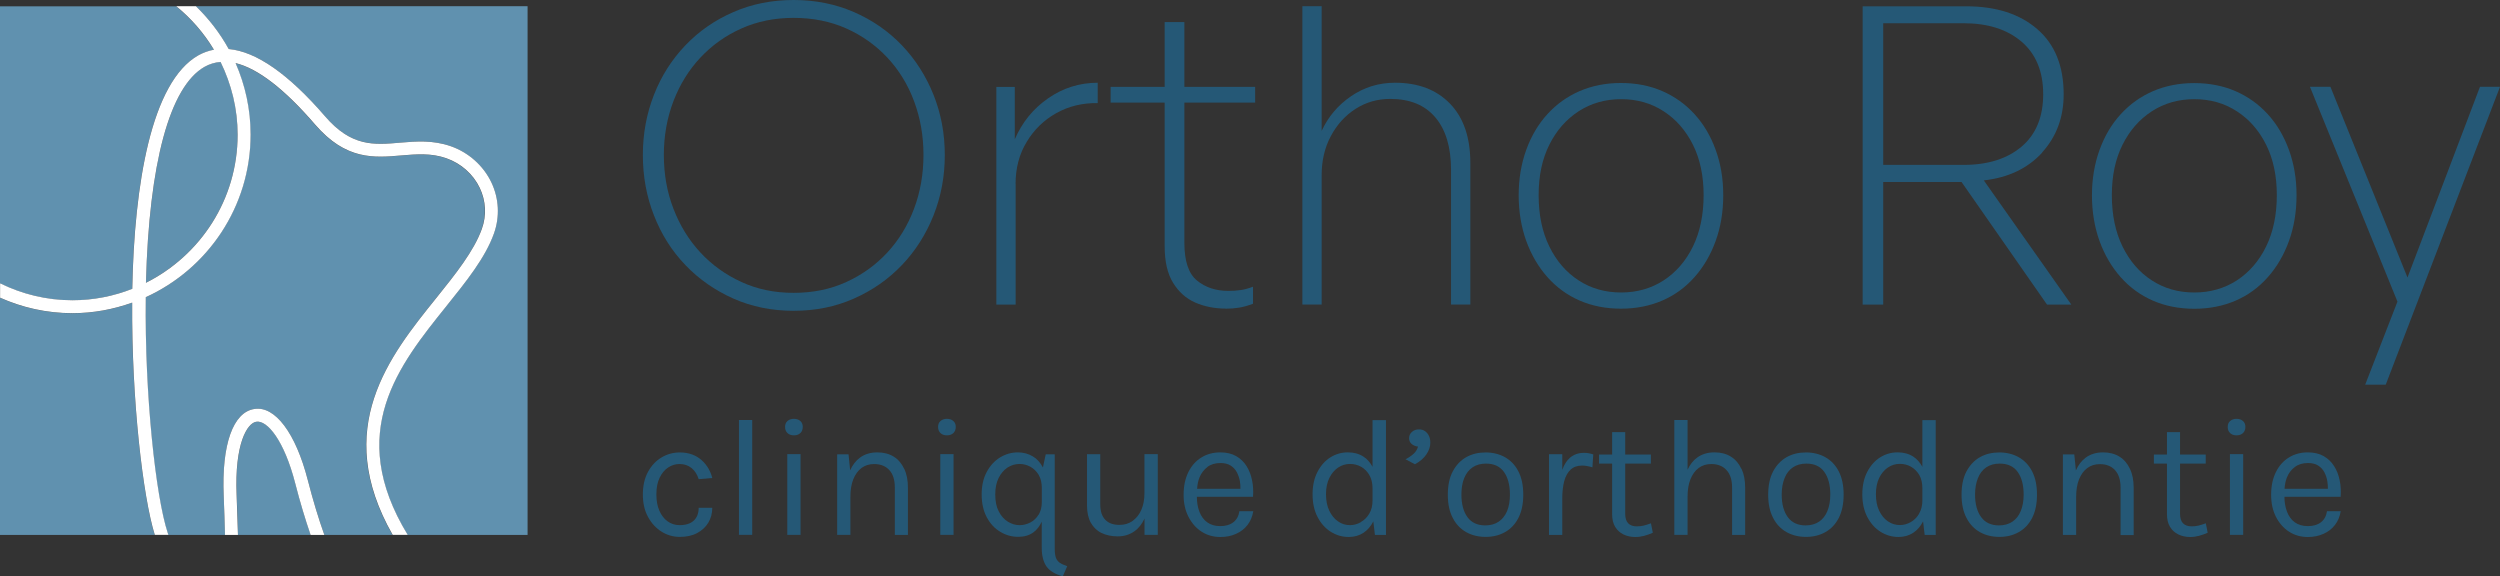
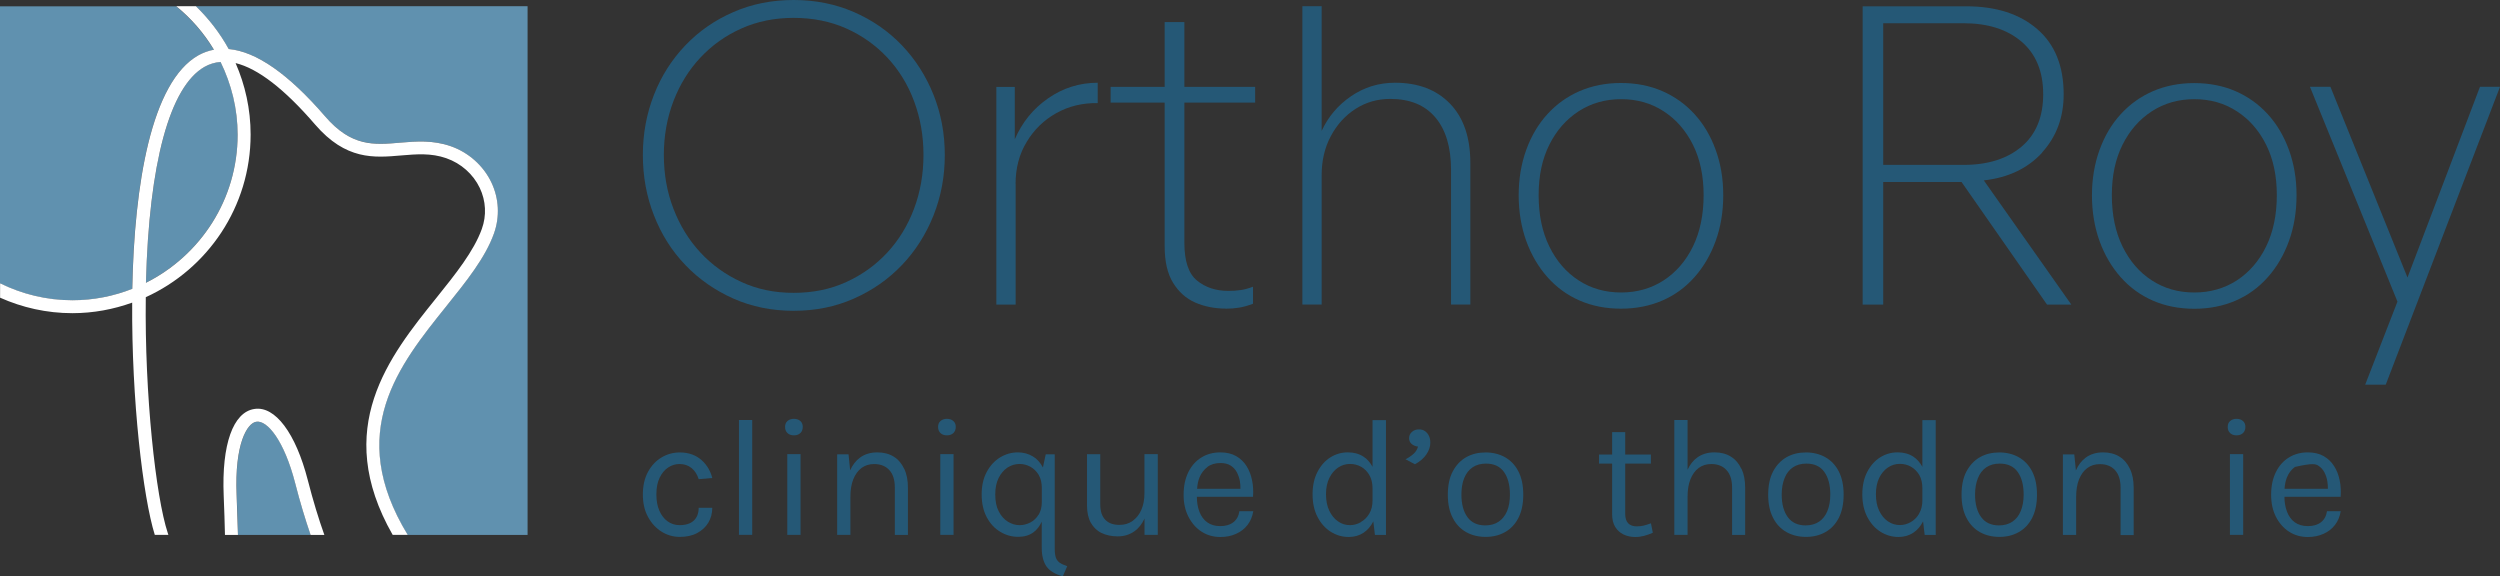
<svg xmlns="http://www.w3.org/2000/svg" width="321" height="74" viewBox="0 0 321 74" fill="none">
  <rect x="0" y="0" width="321" height="74" fill="#333333" stroke="none" />
  <g clip-path="url(#clip0_1294_6064)">
    <path d="M119.861 12.166C118.89 9.75 117.537 7.63 115.803 5.815C114.069 4.001 112.007 2.58 109.651 1.552C107.284 0.525 104.698 0 101.906 0C99.113 0 96.528 0.514 94.161 1.552C91.794 2.58 89.743 4.001 88.008 5.815C86.274 7.63 84.921 9.739 83.972 12.166C83.023 14.581 82.543 17.161 82.543 19.905C82.543 22.648 83.013 25.228 83.972 27.665C84.921 30.103 86.263 32.223 88.008 34.038C89.743 35.852 91.805 37.284 94.161 38.334C96.528 39.383 99.102 39.907 101.906 39.907C104.709 39.907 107.284 39.383 109.651 38.334C112.018 37.284 114.069 35.852 115.803 34.038C117.537 32.223 118.89 30.103 119.861 27.665C120.832 25.228 121.312 22.648 121.312 19.905C121.312 17.161 120.832 14.592 119.861 12.166ZM117.363 26.802C116.556 28.955 115.41 30.824 113.927 32.431C112.443 34.027 110.687 35.295 108.658 36.213C106.629 37.142 104.382 37.601 101.906 37.601C99.43 37.601 97.237 37.142 95.208 36.213C93.179 35.284 91.423 34.027 89.939 32.431C88.456 30.835 87.299 28.955 86.471 26.802C85.641 24.648 85.238 22.353 85.238 19.894C85.238 17.434 85.652 15.139 86.471 12.986C87.299 10.832 88.456 8.963 89.939 7.389C91.423 5.804 93.179 4.558 95.208 3.651C97.237 2.744 99.462 2.295 101.906 2.295C104.349 2.295 106.629 2.744 108.658 3.651C110.687 4.558 112.443 5.804 113.927 7.389C115.41 8.974 116.567 10.843 117.363 12.986C118.17 15.139 118.574 17.434 118.574 19.894C118.574 22.353 118.17 24.648 117.363 26.802Z" fill="#255876" />
    <path d="M130.398 23.632C130.398 21.61 130.867 19.796 131.827 18.222C132.776 16.637 134.053 15.402 135.645 14.516C137.238 13.631 139.005 13.205 140.947 13.237V10.625C138.612 10.625 136.496 11.292 134.576 12.625C132.656 13.959 131.238 15.708 130.3 17.883V11.161H127.933V39.11H130.409V23.643L130.398 23.632Z" fill="#255876" />
    <path d="M157.397 39.635C157.975 39.635 158.531 39.592 159.087 39.504C159.644 39.417 160.244 39.242 160.887 39.001V36.815C160.309 37.034 159.786 37.176 159.306 37.242C158.826 37.318 158.291 37.351 157.724 37.351C156.11 37.351 154.768 36.903 153.688 36.017C152.608 35.132 152.073 33.514 152.073 31.164V13.172H161.16V11.15H152.073V2.832H149.543V11.15H142.605V13.172H149.543V31.623C149.543 33.58 149.903 35.143 150.623 36.312C151.343 37.482 152.292 38.334 153.47 38.848C154.648 39.362 155.957 39.624 157.397 39.624V39.635Z" fill="#255876" />
    <path d="M188.791 39.098V20.909C188.791 17.641 187.918 15.105 186.184 13.312C184.449 11.52 182.093 10.623 179.115 10.623C177.032 10.623 175.155 11.203 173.465 12.361C171.774 13.52 170.53 15.007 169.701 16.81V0.797H167.225V39.098H169.701V22.461C169.701 20.614 170.094 18.953 170.879 17.477C171.665 16.001 172.723 14.832 174.054 13.979C175.374 13.127 176.868 12.7 178.515 12.7C181.024 12.7 182.955 13.487 184.297 15.072C185.638 16.657 186.315 18.909 186.315 21.816V39.098H188.791Z" fill="#255876" />
    <path d="M220.294 30.933C220.938 29.151 221.265 27.194 221.265 25.063C221.265 22.931 220.938 21.029 220.294 19.248C219.65 17.466 218.745 15.936 217.578 14.657C216.411 13.378 215.036 12.394 213.433 11.695C211.84 11.006 210.073 10.656 208.131 10.656C206.19 10.656 204.433 11.006 202.83 11.695C201.237 12.383 199.852 13.378 198.685 14.657C197.517 15.936 196.612 17.466 195.968 19.248C195.325 21.029 194.998 22.964 194.998 25.063C194.998 27.161 195.325 29.151 195.968 30.933C196.612 32.714 197.517 34.255 198.685 35.578C199.852 36.89 201.226 37.895 202.83 38.595C204.422 39.283 206.19 39.633 208.131 39.633C210.073 39.633 211.829 39.283 213.433 38.595C215.025 37.906 216.411 36.901 217.578 35.578C218.745 34.266 219.65 32.714 220.294 30.933ZM213.607 36.004C212.015 37.032 210.193 37.556 208.153 37.556C206.113 37.556 204.291 37.043 202.699 36.004C201.106 34.977 199.852 33.523 198.935 31.654C198.019 29.785 197.561 27.588 197.561 25.063C197.561 22.538 198.019 20.417 198.935 18.581C199.852 16.745 201.106 15.324 202.699 14.285C204.291 13.258 206.113 12.733 208.153 12.733C210.193 12.733 212.015 13.247 213.607 14.285C215.2 15.313 216.454 16.745 217.371 18.581C218.287 20.417 218.745 22.571 218.745 25.063C218.745 27.555 218.287 29.785 217.371 31.654C216.454 33.523 215.2 34.966 213.607 36.004Z" fill="#255876" />
    <path d="M262.204 19.576C264.047 17.554 264.975 15.062 264.975 12.111C264.975 8.482 263.851 5.695 261.582 3.738C259.324 1.781 256.281 0.809 252.441 0.809H239.166V39.109H241.805V23.369H251.863L262.837 39.109H265.956L254.721 23.162C257.873 22.812 260.371 21.61 262.226 19.587L262.204 19.576ZM241.805 21.172V2.984H252.125C255.244 2.984 257.721 3.771 259.575 5.356C261.419 6.941 262.346 9.192 262.346 12.1C262.346 15.007 261.419 17.259 259.575 18.822C257.732 20.385 255.244 21.172 252.125 21.172H241.805Z" fill="#255876" />
    <path d="M293.904 19.259C293.26 17.478 292.355 15.947 291.188 14.669C290.021 13.39 288.646 12.406 287.043 11.706C285.45 11.018 283.683 10.668 281.741 10.668C279.799 10.668 278.043 11.018 276.44 11.706C274.847 12.395 273.462 13.39 272.294 14.669C271.127 15.947 270.222 17.478 269.578 19.259C268.935 21.041 268.607 22.976 268.607 25.075C268.607 27.173 268.935 29.163 269.578 30.944C270.222 32.726 271.127 34.267 272.294 35.59C273.462 36.901 274.836 37.907 276.44 38.606C278.032 39.295 279.799 39.645 281.741 39.645C283.683 39.645 285.439 39.295 287.043 38.606C288.635 37.918 290.021 36.912 291.188 35.59C292.355 34.278 293.26 32.726 293.904 30.944C294.547 29.163 294.875 27.206 294.875 25.075C294.875 22.943 294.547 21.041 293.904 19.259ZM290.97 31.655C290.053 33.524 288.799 34.967 287.206 36.005C285.614 37.032 283.792 37.557 281.752 37.557C279.712 37.557 277.89 37.043 276.298 36.005C274.705 34.978 273.451 33.524 272.534 31.655C271.618 29.785 271.16 27.588 271.16 25.064C271.16 22.539 271.618 20.418 272.534 18.582C273.451 16.745 274.705 15.324 276.298 14.286C277.89 13.258 279.712 12.734 281.752 12.734C283.792 12.734 285.614 13.248 287.206 14.286C288.799 15.313 290.053 16.745 290.97 18.582C291.886 20.418 292.344 22.571 292.344 25.064C292.344 27.556 291.886 29.785 290.97 31.655Z" fill="#255876" />
    <path d="M318.426 11.148L309.121 35.633L299.227 11.148H296.598L307.834 38.726L303.689 49.395H306.328L321 11.148H318.426Z" fill="#255876" />
    <path d="M87.289 68.937C86.449 68.937 85.674 68.718 84.954 68.27C84.234 67.822 83.645 67.188 83.209 66.379C82.762 65.57 82.543 64.608 82.543 63.493C82.543 62.379 82.762 61.384 83.209 60.575C83.656 59.766 84.234 59.154 84.954 58.728C85.674 58.301 86.46 58.094 87.289 58.094C87.878 58.094 88.401 58.181 88.87 58.356C89.339 58.531 89.743 58.771 90.092 59.088C90.441 59.395 90.725 59.755 90.954 60.138C91.183 60.531 91.347 60.947 91.456 61.373L89.71 61.526C89.525 60.925 89.23 60.455 88.805 60.105C88.379 59.755 87.867 59.58 87.256 59.58C86.743 59.58 86.252 59.722 85.805 60.017C85.347 60.313 84.987 60.75 84.703 61.329C84.42 61.908 84.278 62.63 84.278 63.493C84.278 64.291 84.409 64.991 84.66 65.57C84.921 66.16 85.27 66.62 85.718 66.937C86.165 67.264 86.678 67.428 87.256 67.428C88.063 67.428 88.674 67.232 89.088 66.838C89.503 66.445 89.71 65.898 89.71 65.199H91.456C91.456 65.92 91.281 66.565 90.943 67.122C90.605 67.68 90.114 68.128 89.492 68.456C88.87 68.784 88.129 68.937 87.278 68.937H87.289Z" fill="#255876" />
    <path d="M94.881 68.675V53.93H96.583V68.675H94.881Z" fill="#255876" />
    <path d="M101.939 55.898C101.59 55.898 101.317 55.8 101.11 55.603C100.902 55.406 100.804 55.144 100.804 54.816C100.804 54.488 100.902 54.247 101.11 54.062C101.317 53.876 101.59 53.777 101.939 53.777C102.288 53.777 102.56 53.876 102.768 54.062C102.975 54.247 103.073 54.499 103.073 54.816C103.073 55.133 102.975 55.406 102.768 55.603C102.56 55.8 102.288 55.898 101.939 55.898ZM101.088 68.676V58.313H102.79V68.676H101.088Z" fill="#255876" />
    <path d="M116.097 60.196C115.781 59.518 115.334 58.993 114.756 58.633C114.178 58.272 113.468 58.086 112.65 58.086C111.767 58.086 111.025 58.316 110.414 58.764C109.88 59.157 109.465 59.704 109.16 60.392L108.952 58.337H107.491V68.678H109.192V63.792C109.192 62.917 109.312 62.163 109.563 61.54C109.814 60.917 110.163 60.425 110.621 60.086C111.08 59.747 111.625 59.583 112.247 59.583C113.065 59.583 113.719 59.846 114.188 60.359C114.668 60.873 114.897 61.627 114.897 62.611V68.689H116.577V62.611C116.577 61.682 116.425 60.873 116.108 60.196H116.097Z" fill="#255876" />
    <path d="M121.585 55.898C121.236 55.898 120.963 55.8 120.756 55.603C120.548 55.406 120.45 55.144 120.45 54.816C120.45 54.488 120.548 54.247 120.756 54.062C120.963 53.876 121.236 53.777 121.585 53.777C121.934 53.777 122.206 53.876 122.414 54.062C122.621 54.247 122.719 54.499 122.719 54.816C122.719 55.133 122.621 55.406 122.414 55.603C122.206 55.8 121.934 55.898 121.585 55.898ZM120.734 68.676V58.313H122.436V68.676H120.734Z" fill="#255876" />
    <path d="M136.06 72.252C135.831 72.088 135.667 71.869 135.569 71.585C135.471 71.301 135.427 70.918 135.427 70.427V58.337H134.271L133.911 60.021C133.584 59.408 133.158 58.917 132.613 58.6C132.035 58.25 131.391 58.086 130.682 58.086C129.875 58.086 129.122 58.304 128.413 58.731C127.704 59.168 127.137 59.78 126.7 60.589C126.264 61.398 126.046 62.36 126.046 63.486C126.046 64.612 126.264 65.606 126.7 66.415C127.137 67.235 127.715 67.858 128.435 68.284C129.155 68.721 129.918 68.929 130.747 68.929C131.5 68.929 132.144 68.743 132.667 68.372C133.136 68.033 133.496 67.563 133.758 66.983V70.317C133.758 71.356 133.965 72.154 134.369 72.733C134.773 73.301 135.471 73.728 136.463 74.001L137.031 72.7C136.627 72.558 136.3 72.416 136.071 72.252H136.06ZM133.344 66.098C133.071 66.535 132.722 66.874 132.285 67.093C131.849 67.311 131.402 67.432 130.922 67.432C130.387 67.432 129.886 67.279 129.406 66.983C128.926 66.688 128.533 66.24 128.238 65.661C127.933 65.082 127.791 64.36 127.791 63.497C127.791 62.633 127.933 61.977 128.217 61.387C128.5 60.808 128.882 60.359 129.351 60.042C129.82 59.736 130.344 59.572 130.911 59.572C131.402 59.572 131.871 59.693 132.307 59.933C132.744 60.174 133.093 60.523 133.365 60.972C133.638 61.431 133.769 61.999 133.769 62.666V64.459C133.769 65.103 133.627 65.65 133.365 66.087L133.344 66.098Z" fill="#255876" />
    <path d="M146.946 58.323V63.362C146.946 64.149 146.815 64.849 146.554 65.45C146.292 66.062 145.91 66.532 145.43 66.882C144.95 67.232 144.383 67.396 143.728 67.396C142.932 67.396 142.332 67.177 141.907 66.729C141.481 66.281 141.274 65.625 141.274 64.761V58.323H139.572V64.893C139.572 65.789 139.736 66.543 140.063 67.123C140.39 67.702 140.849 68.15 141.438 68.434C142.027 68.718 142.714 68.871 143.499 68.871C144.328 68.871 145.048 68.653 145.659 68.216C146.205 67.833 146.63 67.276 146.957 66.587V68.675H148.659V58.312H146.957L146.946 58.323Z" fill="#255876" />
    <path d="M159.142 65.628C159.044 66.262 158.782 66.743 158.346 67.071C157.909 67.399 157.353 67.552 156.677 67.552C156 67.552 155.444 67.388 154.997 67.06C154.549 66.732 154.222 66.273 154.004 65.705C153.786 65.136 153.677 64.502 153.677 63.792H160.887C160.942 63.059 160.909 62.36 160.767 61.682C160.636 61.004 160.396 60.392 160.058 59.846C159.72 59.299 159.262 58.873 158.706 58.556C158.149 58.239 157.473 58.086 156.677 58.086C155.771 58.086 154.964 58.305 154.255 58.742C153.546 59.179 152.99 59.802 152.586 60.622C152.182 61.431 151.975 62.414 151.975 63.54C151.975 64.601 152.182 65.541 152.597 66.35C153.011 67.158 153.568 67.803 154.277 68.262C154.986 68.721 155.793 68.951 156.687 68.951C157.44 68.951 158.106 68.82 158.706 68.546C159.306 68.284 159.796 67.902 160.178 67.41C160.56 66.918 160.811 66.328 160.92 65.639H159.153L159.142 65.628ZM155.029 59.955C155.477 59.616 156.044 59.452 156.709 59.452C157.233 59.452 157.68 59.562 158.018 59.78C158.356 59.999 158.629 60.283 158.815 60.644C159 61.004 159.131 61.387 159.207 61.813C159.262 62.13 159.273 62.447 159.273 62.764H153.71C153.742 62.251 153.83 61.759 154.015 61.3C154.244 60.753 154.582 60.305 155.029 59.966V59.955Z" fill="#255876" />
    <path d="M176.235 53.93V59.941C175.93 59.395 175.559 58.936 175.068 58.63C174.49 58.258 173.825 58.083 173.061 58.083C172.243 58.083 171.49 58.302 170.803 58.739C170.116 59.176 169.57 59.799 169.156 60.608C168.741 61.417 168.534 62.368 168.534 63.472C168.534 64.576 168.741 65.549 169.167 66.369C169.592 67.189 170.149 67.822 170.858 68.271C171.567 68.719 172.33 68.948 173.181 68.948C173.879 68.948 174.512 68.773 175.068 68.413C175.592 68.074 176.006 67.582 176.334 66.948L176.541 68.686H177.959V53.941H176.257L176.235 53.93ZM174.719 67.057C174.283 67.298 173.825 67.429 173.356 67.429C172.788 67.429 172.265 67.276 171.807 66.948C171.338 66.631 170.967 66.172 170.683 65.582C170.4 64.991 170.258 64.281 170.258 63.461C170.258 62.641 170.4 61.964 170.683 61.384C170.967 60.805 171.338 60.357 171.807 60.04C172.276 59.723 172.788 59.57 173.356 59.57C173.857 59.57 174.327 59.69 174.763 59.931C175.199 60.171 175.548 60.532 175.821 60.991C176.094 61.461 176.235 62.04 176.235 62.718V64.248C176.235 64.915 176.094 65.494 175.81 65.964C175.526 66.434 175.166 66.795 174.719 67.035V67.057Z" fill="#255876" />
    <path d="M181.69 59.614L180.468 58.969C180.882 58.762 181.231 58.521 181.515 58.259C181.799 57.997 181.984 57.691 182.071 57.341C181.744 57.308 181.471 57.188 181.253 57.002C181.035 56.816 180.926 56.565 180.926 56.259C180.926 55.953 181.046 55.679 181.286 55.461C181.526 55.242 181.831 55.133 182.191 55.133C182.497 55.133 182.759 55.209 182.977 55.362C183.195 55.515 183.358 55.723 183.478 55.974C183.598 56.226 183.653 56.521 183.653 56.838C183.653 57.352 183.478 57.865 183.14 58.357C182.802 58.849 182.311 59.265 181.69 59.603V59.614Z" fill="#255876" />
    <path d="M190.754 68.937C189.816 68.937 188.987 68.729 188.256 68.325C187.525 67.909 186.947 67.308 186.533 66.499C186.107 65.691 185.9 64.696 185.9 63.515C185.9 62.335 186.107 61.329 186.533 60.531C186.958 59.733 187.525 59.121 188.256 58.706C188.987 58.291 189.816 58.094 190.754 58.094C191.692 58.094 192.51 58.301 193.241 58.706C193.972 59.121 194.55 59.722 194.965 60.531C195.379 61.34 195.587 62.335 195.587 63.515C195.587 64.696 195.379 65.691 194.965 66.499C194.55 67.308 193.972 67.92 193.241 68.325C192.51 68.74 191.681 68.937 190.754 68.937ZM190.71 67.461C191.387 67.461 191.965 67.297 192.434 66.98C192.903 66.663 193.263 66.204 193.514 65.614C193.754 65.024 193.874 64.324 193.874 63.504C193.874 62.269 193.612 61.296 193.099 60.586C192.587 59.875 191.812 59.526 190.798 59.526C190.111 59.526 189.543 59.69 189.074 60.007C188.605 60.324 188.256 60.783 188.005 61.384C187.765 61.974 187.645 62.685 187.645 63.504C187.645 64.718 187.907 65.691 188.42 66.401C188.943 67.112 189.707 67.461 190.71 67.461Z" fill="#255876" />
-     <path d="M203.997 58.192C203.801 58.159 203.594 58.148 203.354 58.148C202.645 58.148 202.056 58.367 201.565 58.793C201.15 59.154 200.834 59.668 200.594 60.335V58.323H198.892V68.686H200.594V64.018C200.594 63.166 200.681 62.411 200.845 61.777C201.019 61.143 201.292 60.651 201.663 60.302C202.045 59.952 202.535 59.777 203.157 59.777C203.343 59.777 203.561 59.799 203.801 59.843C204.041 59.886 204.259 59.941 204.466 60.007L204.575 58.345C204.379 58.28 204.183 58.236 203.997 58.203V58.192Z" fill="#255876" />
    <path d="M211.982 67.191C211.633 67.322 211.316 67.421 211.044 67.486C210.76 67.552 210.477 67.585 210.182 67.585C209.178 67.585 208.677 67.049 208.677 65.989V59.529H211.971V58.359H208.677V55.484H206.997V58.359H205.317V59.529H206.997V66.032C206.997 66.677 207.128 67.224 207.389 67.65C207.651 68.087 208.011 68.404 208.459 68.623C208.906 68.841 209.418 68.951 209.986 68.951C210.378 68.951 210.76 68.896 211.12 68.798C211.491 68.699 211.851 68.568 212.222 68.404L211.982 67.191Z" fill="#255876" />
    <path d="M223.589 60.193C223.272 59.515 222.825 58.99 222.247 58.63C221.669 58.269 220.96 58.083 220.142 58.083C219.258 58.083 218.516 58.313 217.905 58.761C217.393 59.133 216.989 59.657 216.684 60.313V53.93H214.982V68.675H216.684V63.789C216.684 62.915 216.804 62.16 217.055 61.537C217.305 60.914 217.654 60.422 218.113 60.084C218.571 59.745 219.116 59.581 219.738 59.581C220.556 59.581 221.211 59.843 221.68 60.357C222.16 60.871 222.4 61.625 222.4 62.609V68.686H224.079V62.609C224.079 61.679 223.927 60.871 223.61 60.193H223.589Z" fill="#255876" />
    <path d="M231.89 68.937C230.952 68.937 230.123 68.729 229.392 68.325C228.661 67.909 228.083 67.308 227.668 66.499C227.243 65.691 227.036 64.696 227.036 63.515C227.036 62.335 227.243 61.329 227.668 60.531C228.094 59.733 228.661 59.121 229.392 58.706C230.123 58.291 230.952 58.094 231.89 58.094C232.828 58.094 233.646 58.301 234.377 58.706C235.108 59.121 235.686 59.722 236.1 60.531C236.515 61.34 236.722 62.335 236.722 63.515C236.722 64.696 236.515 65.691 236.1 66.499C235.686 67.308 235.108 67.92 234.377 68.325C233.646 68.74 232.817 68.937 231.89 68.937ZM231.846 67.461C232.523 67.461 233.101 67.297 233.57 66.98C234.039 66.663 234.399 66.204 234.639 65.614C234.879 65.024 235.01 64.324 235.01 63.504C235.01 62.269 234.748 61.296 234.235 60.586C233.722 59.875 232.959 59.526 231.933 59.526C231.246 59.526 230.679 59.69 230.21 60.007C229.741 60.324 229.381 60.783 229.141 61.384C228.901 61.974 228.77 62.685 228.77 63.504C228.77 64.718 229.032 65.691 229.555 66.401C230.079 67.112 230.843 67.461 231.846 67.461Z" fill="#255876" />
    <path d="M246.834 53.93V59.941C246.529 59.395 246.158 58.947 245.667 58.63C245.089 58.258 244.424 58.083 243.649 58.083C242.831 58.083 242.078 58.302 241.391 58.739C240.704 59.176 240.158 59.799 239.744 60.608C239.329 61.417 239.122 62.368 239.122 63.472C239.122 64.576 239.329 65.549 239.755 66.369C240.18 67.189 240.736 67.822 241.446 68.271C242.155 68.719 242.929 68.948 243.769 68.948C244.467 68.948 245.1 68.773 245.656 68.413C246.18 68.074 246.594 67.582 246.922 66.948L247.129 68.686H248.547V53.941H246.845L246.834 53.93ZM246.409 65.975C246.125 66.445 245.765 66.806 245.329 67.046C244.893 67.287 244.434 67.418 243.954 67.418C243.387 67.418 242.875 67.265 242.405 66.937C241.936 66.62 241.566 66.161 241.282 65.571C240.998 64.981 240.867 64.27 240.867 63.45C240.867 62.63 241.009 61.953 241.282 61.373C241.566 60.794 241.936 60.346 242.405 60.029C242.875 59.712 243.387 59.559 243.954 59.559C244.456 59.559 244.925 59.679 245.362 59.92C245.798 60.16 246.147 60.521 246.431 60.98C246.703 61.45 246.834 62.029 246.834 62.707V64.237C246.834 64.904 246.692 65.483 246.409 65.953V65.975Z" fill="#255876" />
    <path d="M256.717 68.937C255.779 68.937 254.95 68.729 254.219 68.325C253.488 67.909 252.91 67.308 252.495 66.499C252.07 65.691 251.863 64.696 251.863 63.515C251.863 62.335 252.07 61.329 252.495 60.531C252.921 59.733 253.488 59.121 254.219 58.706C254.95 58.291 255.779 58.094 256.717 58.094C257.655 58.094 258.473 58.301 259.204 58.706C259.935 59.121 260.513 59.722 260.928 60.531C261.342 61.34 261.549 62.335 261.549 63.515C261.549 64.696 261.342 65.691 260.928 66.499C260.513 67.308 259.935 67.92 259.204 68.325C258.473 68.74 257.644 68.937 256.717 68.937ZM256.673 67.461C257.35 67.461 257.928 67.297 258.397 66.98C258.866 66.663 259.226 66.204 259.466 65.614C259.706 65.024 259.837 64.324 259.837 63.504C259.837 62.269 259.575 61.296 259.062 60.586C258.55 59.875 257.786 59.526 256.761 59.526C256.073 59.526 255.506 59.69 255.037 60.007C254.568 60.324 254.208 60.783 253.968 61.384C253.728 61.974 253.597 62.685 253.597 63.504C253.597 64.718 253.859 65.691 254.383 66.401C254.906 67.112 255.67 67.461 256.673 67.461Z" fill="#255876" />
    <path d="M273.483 60.196C273.167 59.518 272.72 58.993 272.141 58.633C271.563 58.272 270.854 58.086 270.036 58.086C269.153 58.086 268.411 58.316 267.8 58.764C267.265 59.157 266.851 59.704 266.545 60.403L266.338 58.348H264.876V68.689H266.578V63.803C266.578 62.928 266.698 62.174 266.949 61.551C267.2 60.928 267.549 60.436 268.007 60.097C268.465 59.758 269.011 59.594 269.632 59.594C270.451 59.594 271.105 59.857 271.574 60.37C272.043 60.884 272.283 61.638 272.283 62.622V68.7H273.963V62.622C273.963 61.693 273.81 60.884 273.494 60.206L273.483 60.196Z" fill="#255876" />
-     <path d="M283.225 67.191C282.876 67.322 282.559 67.421 282.286 67.486C282.003 67.552 281.719 67.585 281.425 67.585C280.421 67.585 279.919 67.049 279.919 65.989V59.529H283.214V58.359H279.919V55.484H278.239V58.359H276.56V59.529H278.239V66.032C278.239 66.677 278.37 67.224 278.632 67.65C278.894 68.087 279.254 68.404 279.701 68.623C280.148 68.841 280.661 68.951 281.228 68.951C281.621 68.951 282.003 68.896 282.363 68.798C282.734 68.699 283.094 68.568 283.465 68.404L283.225 67.191Z" fill="#255876" />
    <path d="M287.173 55.898C286.824 55.898 286.551 55.8 286.344 55.603C286.137 55.406 286.039 55.144 286.039 54.816C286.039 54.488 286.137 54.247 286.344 54.062C286.551 53.876 286.824 53.777 287.173 53.777C287.522 53.777 287.795 53.876 288.002 54.062C288.209 54.247 288.307 54.499 288.307 54.816C288.307 55.133 288.209 55.406 288.002 55.603C287.795 55.8 287.522 55.898 287.173 55.898ZM286.322 68.676V58.313H288.024V68.676H286.322Z" fill="#255876" />
-     <path d="M298.791 65.628C298.692 66.262 298.431 66.743 297.994 67.071C297.558 67.399 297.002 67.552 296.325 67.552C295.649 67.552 295.093 67.388 294.645 67.06C294.198 66.732 293.871 66.273 293.653 65.705C293.435 65.136 293.325 64.502 293.325 63.792H300.536C300.59 63.059 300.558 62.36 300.416 61.682C300.285 61.004 300.045 60.392 299.696 59.846C299.358 59.31 298.91 58.873 298.343 58.556C297.787 58.239 297.111 58.086 296.314 58.086C295.409 58.086 294.602 58.305 293.893 58.742C293.184 59.179 292.627 59.802 292.224 60.622C291.82 61.431 291.613 62.414 291.613 63.54C291.613 64.601 291.82 65.541 292.224 66.35C292.638 67.158 293.195 67.803 293.904 68.262C294.613 68.721 295.42 68.951 296.314 68.951C297.067 68.951 297.732 68.82 298.332 68.546C298.932 68.284 299.423 67.902 299.805 67.41C300.187 66.918 300.438 66.328 300.547 65.639H298.78L298.791 65.628ZM294.667 59.955C295.114 59.616 295.682 59.452 296.347 59.452C296.882 59.452 297.318 59.562 297.656 59.78C297.994 59.999 298.267 60.283 298.452 60.644C298.638 61.004 298.769 61.387 298.834 61.813C298.889 62.13 298.9 62.447 298.9 62.764H293.336C293.369 62.251 293.456 61.759 293.642 61.3C293.86 60.753 294.198 60.305 294.656 59.966L294.667 59.955Z" fill="#255876" />
-     <path d="M9.283 40.224C5.978 40.224 2.836 39.502 0 38.234V68.687H19.864C18.37 63.888 16.875 51.428 16.962 38.868C14.563 39.732 11.988 40.224 9.283 40.224Z" fill="#6091AF" />
+     <path d="M298.791 65.628C298.692 66.262 298.431 66.743 297.994 67.071C297.558 67.399 297.002 67.552 296.325 67.552C295.649 67.552 295.093 67.388 294.645 67.06C294.198 66.732 293.871 66.273 293.653 65.705C293.435 65.136 293.325 64.502 293.325 63.792H300.536C300.59 63.059 300.558 62.36 300.416 61.682C300.285 61.004 300.045 60.392 299.696 59.846C299.358 59.31 298.91 58.873 298.343 58.556C297.787 58.239 297.111 58.086 296.314 58.086C295.409 58.086 294.602 58.305 293.893 58.742C293.184 59.179 292.627 59.802 292.224 60.622C291.82 61.431 291.613 62.414 291.613 63.54C291.613 64.601 291.82 65.541 292.224 66.35C292.638 67.158 293.195 67.803 293.904 68.262C294.613 68.721 295.42 68.951 296.314 68.951C297.067 68.951 297.732 68.82 298.332 68.546C298.932 68.284 299.423 67.902 299.805 67.41C300.187 66.918 300.438 66.328 300.547 65.639H298.78L298.791 65.628ZM294.667 59.955C296.882 59.452 297.318 59.562 297.656 59.78C297.994 59.999 298.267 60.283 298.452 60.644C298.638 61.004 298.769 61.387 298.834 61.813C298.889 62.13 298.9 62.447 298.9 62.764H293.336C293.369 62.251 293.456 61.759 293.642 61.3C293.86 60.753 294.198 60.305 294.656 59.966L294.667 59.955Z" fill="#255876" />
    <path d="M67.752 0.797H25.144C26.802 2.404 28.231 4.251 29.354 6.295C32.889 6.612 37.023 9.476 41.713 14.919C45.106 18.854 48.008 18.603 51.367 18.319C53.418 18.144 55.545 17.958 57.847 18.767C60.148 19.576 62.057 21.27 63.083 23.423C64.076 25.5 64.184 27.839 63.41 29.992C62.297 33.108 59.865 36.124 57.301 39.316C51.193 46.913 44.299 55.504 52.327 68.687H67.741V0.797H67.752Z" fill="#6091AF" />
-     <path d="M28.721 63.637C28.449 57.078 29.921 52.914 32.67 52.509C35.321 52.105 37.972 55.614 39.521 61.647C40.208 64.314 40.917 66.643 41.648 68.687H50.396C42.575 54.98 49.993 45.754 56.003 38.267C58.48 35.184 60.825 32.277 61.839 29.424C62.461 27.686 62.374 25.806 61.578 24.134C60.737 22.374 59.178 20.997 57.291 20.33C55.327 19.641 53.462 19.805 51.498 19.969C47.997 20.275 44.386 20.581 40.437 16.001C36.51 11.443 33.096 8.809 30.227 8.109C31.459 10.918 32.158 14.023 32.158 17.291C32.158 26.571 26.616 34.561 18.697 38.169C18.533 50.728 19.984 63.812 21.511 68.424L21.598 68.687H28.885C28.852 67.156 28.798 65.484 28.721 63.637Z" fill="#6091AF" />
    <path d="M0 36.388C2.814 37.765 5.956 38.563 9.283 38.563C11.999 38.563 14.585 38.027 16.973 37.098C17.235 23.664 19.406 10.559 25.438 7.126C26.082 6.766 26.758 6.525 27.456 6.394C26.18 4.263 24.522 2.372 22.613 0.809H0V36.388Z" fill="#6091AF" />
    <path d="M32.921 54.149C31.754 54.324 30.118 56.969 30.39 63.56C30.467 65.419 30.521 67.124 30.565 68.687H39.892C39.194 66.687 38.539 64.49 37.917 62.063C36.51 56.587 34.339 53.931 32.921 54.149Z" fill="#6091AF" />
    <path d="M26.267 8.568C21.806 11.104 19.144 20.953 18.741 36.299C25.7 32.812 30.511 25.609 30.511 17.291C30.511 13.935 29.715 10.765 28.318 7.945C27.587 8 26.911 8.208 26.267 8.568Z" fill="#6091AF" />
    <path d="M39.521 61.648C37.972 55.614 35.321 52.094 32.67 52.51C29.922 52.914 28.449 57.079 28.722 63.637C28.798 65.484 28.852 67.157 28.885 68.687H30.554C30.511 67.124 30.456 65.419 30.38 63.56C30.107 56.969 31.743 54.324 32.91 54.149C34.328 53.931 36.499 56.587 37.907 62.063C38.528 64.49 39.194 66.687 39.881 68.687H41.648C40.917 66.643 40.208 64.315 39.521 61.648Z" fill="white" />
    <path d="M57.312 39.316C59.876 36.124 62.308 33.108 63.421 29.992C64.195 27.828 64.076 25.489 63.094 23.423C62.068 21.27 60.159 19.565 57.858 18.767C55.556 17.969 53.429 18.144 51.378 18.319C48.018 18.614 45.117 18.865 41.724 14.919C37.034 9.487 32.899 6.612 29.365 6.295C28.242 4.251 26.813 2.404 25.154 0.797H22.624C24.544 2.36 26.191 4.251 27.467 6.382C26.769 6.514 26.093 6.754 25.449 7.115C19.417 10.547 17.246 23.653 16.984 37.086C14.595 38.026 12.01 38.551 9.294 38.551C5.956 38.551 2.814 37.753 0.011 36.376V38.223C2.858 39.491 5.989 40.212 9.294 40.212C11.988 40.212 14.562 39.721 16.973 38.857C16.886 51.405 18.369 63.866 19.875 68.676H21.62L21.533 68.413C20.017 63.812 18.555 50.717 18.719 38.158C26.649 34.55 32.179 26.56 32.179 17.28C32.179 14.012 31.481 10.919 30.249 8.098C33.118 8.798 36.532 11.432 40.459 15.99C44.408 20.57 48.018 20.264 51.52 19.958C53.483 19.794 55.349 19.63 57.312 20.319C59.2 20.975 60.759 22.363 61.599 24.123C62.396 25.795 62.494 27.675 61.861 29.413C60.836 32.255 58.501 35.173 56.025 38.256C50.004 45.733 42.597 54.969 50.418 68.676H52.349C44.31 55.493 51.215 46.902 57.323 39.305L57.312 39.316ZM30.511 17.302C30.511 25.62 25.711 32.812 18.74 36.31C19.133 20.964 21.795 11.115 26.267 8.579C26.911 8.219 27.587 8.011 28.318 7.956C29.703 10.787 30.511 13.946 30.511 17.302Z" fill="white" />
  </g>
  <defs>
    <clipPath id="clip0_1294_6064">
      <rect width="321" height="74" fill="white" />
    </clipPath>
  </defs>
</svg>